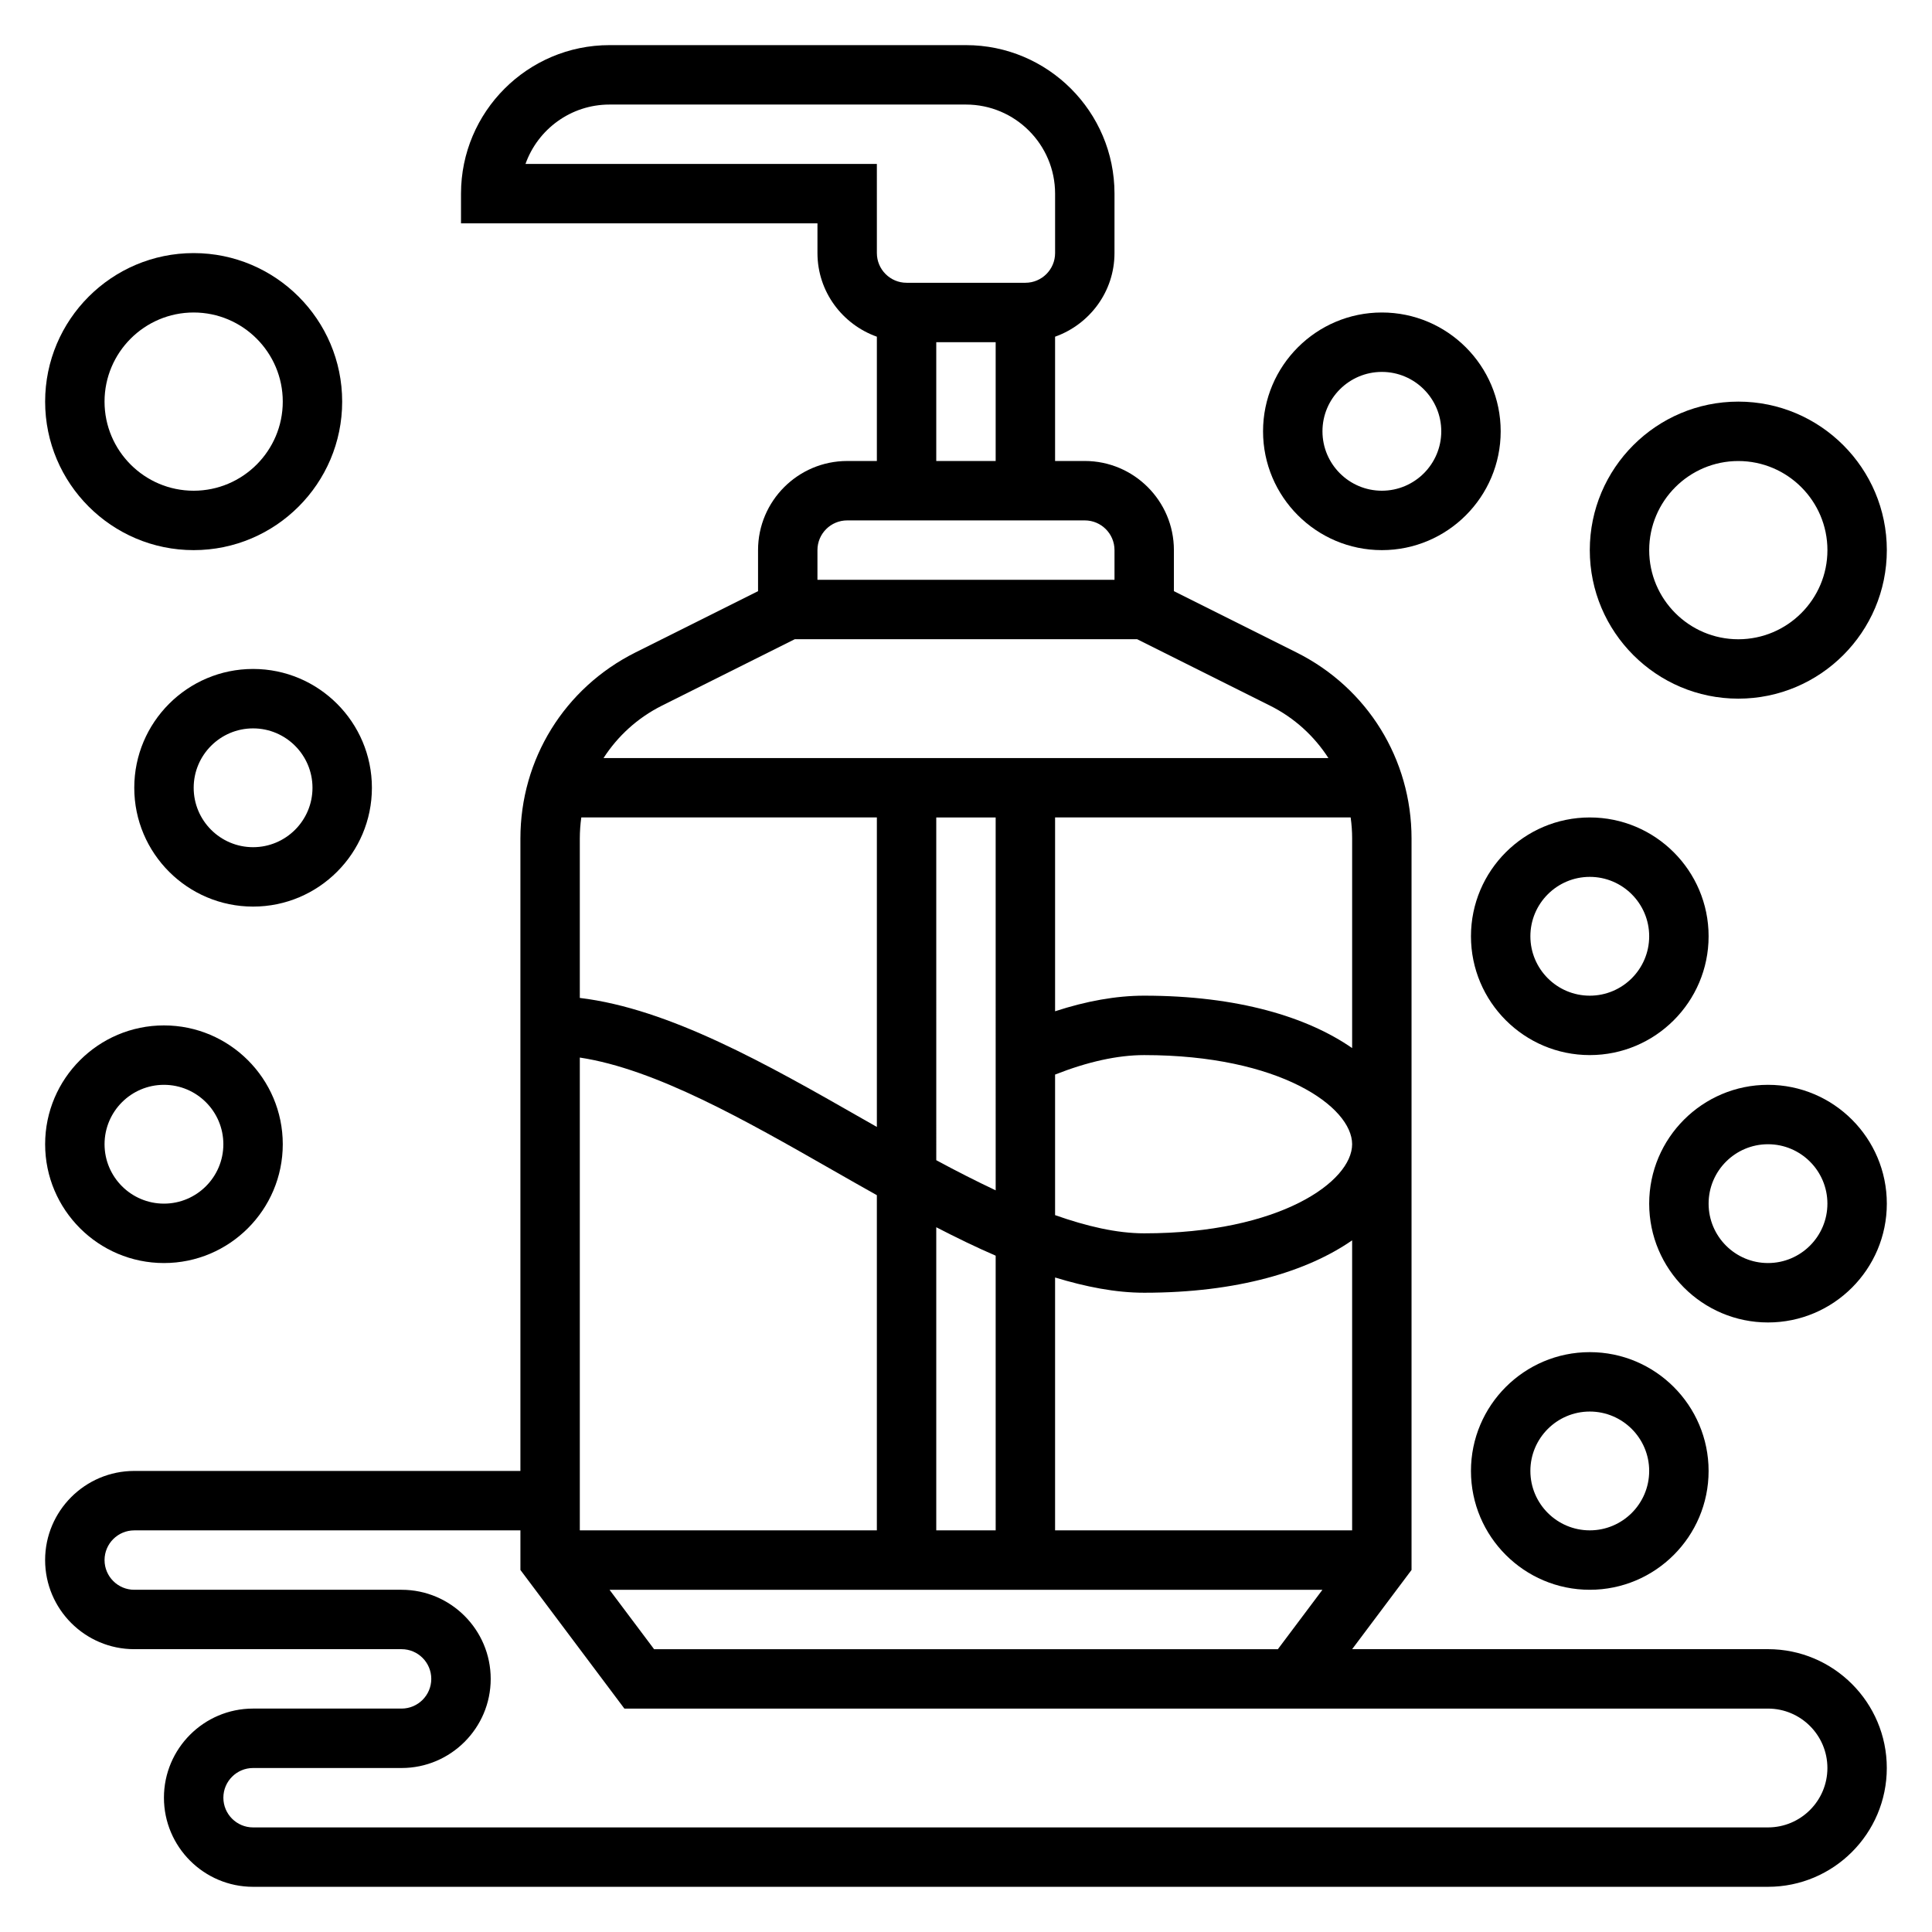
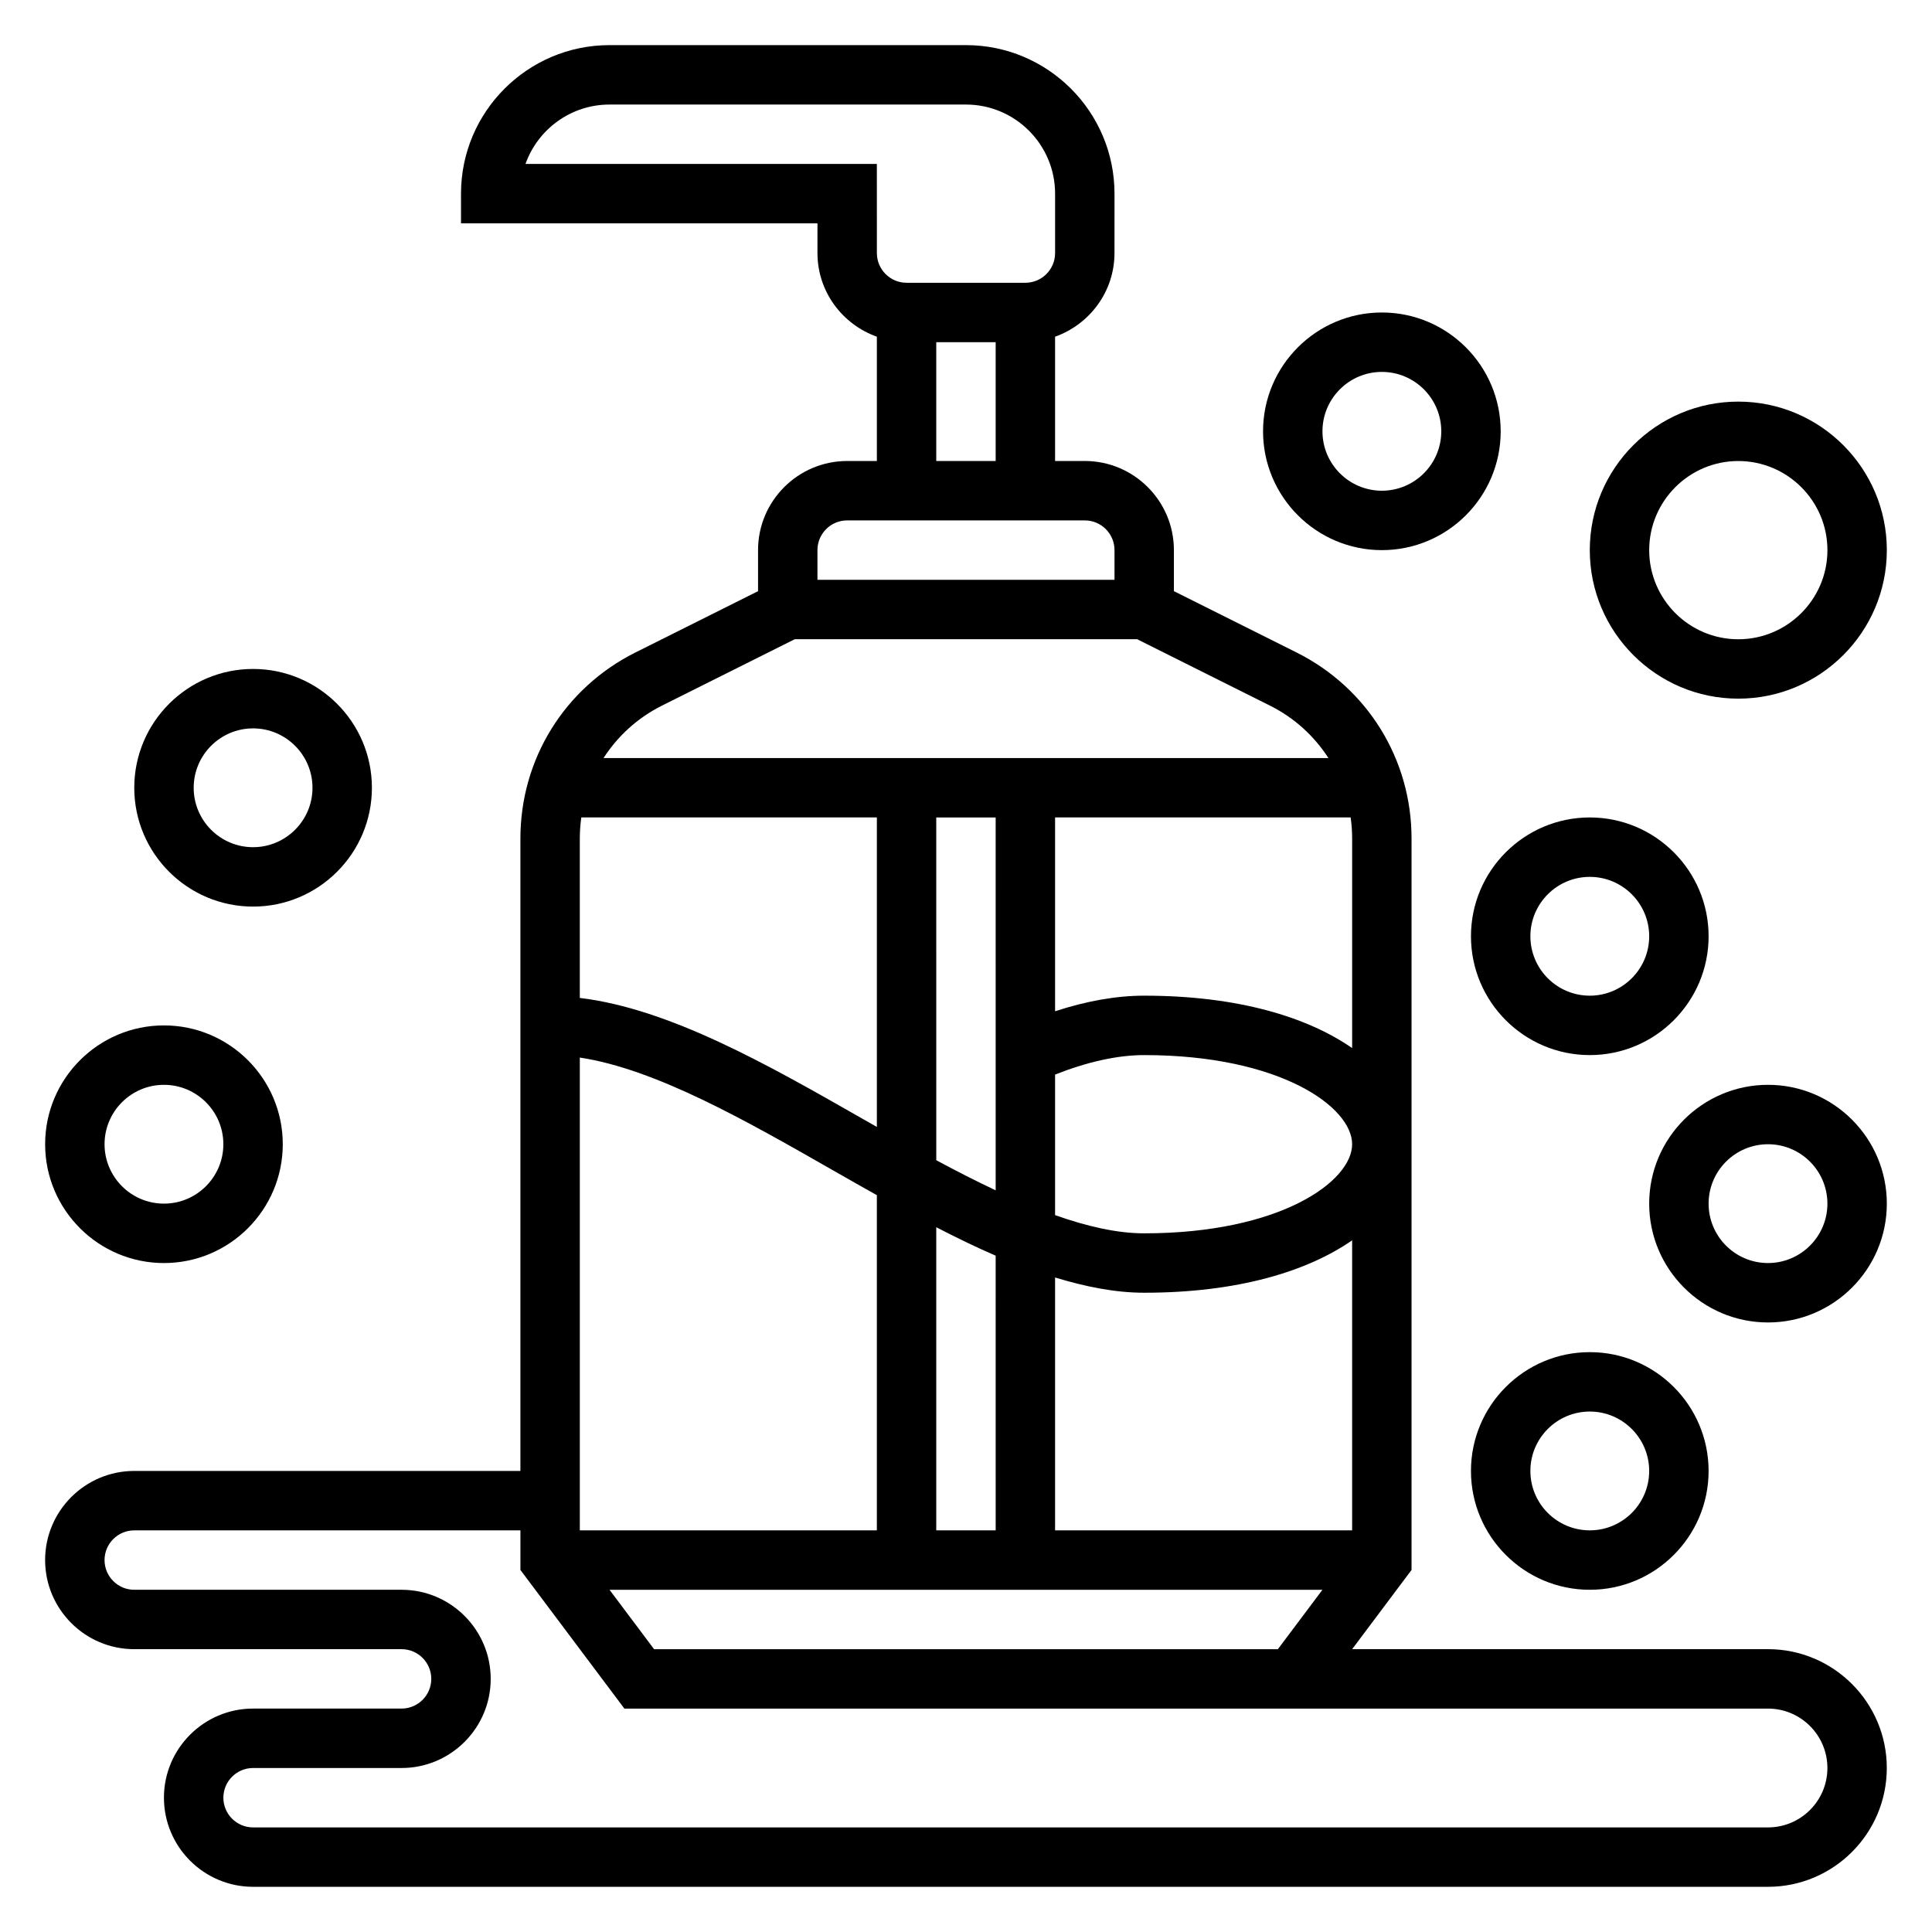
<svg xmlns="http://www.w3.org/2000/svg" fill="#000000" width="800px" height="800px" version="1.1" viewBox="144 144 512 512">
  <g>
    <path d="m612.54 581.05h-110.21l15.742-20.996v-193.85c0-21.004-11.676-39.879-30.465-49.285l-32.512-16.258v-10.879c0-13.02-10.598-23.617-23.617-23.617h-7.871v-32.938c9.141-3.258 15.742-11.918 15.742-22.168l0.004-15.742c0-21.703-17.656-39.359-39.359-39.359h-94.465c-21.703 0-39.359 17.656-39.359 39.359v7.871h94.465v7.871c0 10.25 6.606 18.91 15.742 22.168v32.941h-7.871c-13.02 0-23.617 10.598-23.617 23.617v10.879l-32.512 16.254c-18.789 9.406-30.465 28.285-30.465 49.285v167.61h-102.34c-13.02 0-23.617 10.598-23.617 23.617 0 13.02 10.598 23.617 23.617 23.617h70.848c4.336 0 7.871 3.527 7.871 7.871s-3.535 7.871-7.871 7.871h-39.359c-13.02 0-23.617 10.598-23.617 23.617s10.598 23.617 23.617 23.617h401.47c17.367 0 31.488-14.121 31.488-31.488 0-17.371-14.121-31.492-31.488-31.492zm-314.49-220.42h78.328v82.02c-1.324-0.754-2.644-1.504-3.969-2.258-25.168-14.383-51.09-29.094-74.754-31.93v-42.258c0.004-1.879 0.137-3.746 0.395-5.574zm204.28 5.574v55.547c-11.863-8.227-30.293-13.887-55.105-13.887-7.414 0-15.336 1.426-23.617 4.133v-51.367h78.328c0.258 1.828 0.395 3.695 0.395 5.574zm-78.723 183.36v-67.016c8.078 2.465 15.996 4.039 23.617 4.039 24.812 0 43.242-5.66 55.105-13.887v76.863zm-31.488 0v-80.332c5.273 2.723 10.523 5.281 15.742 7.535l0.004 72.797zm55.105-78.719c-7.305 0-15.281-1.883-23.617-4.824v-37.25c8.527-3.356 16.484-5.16 23.617-5.16 35.953 0 55.105 13.715 55.105 23.617 0 9.902-19.152 23.617-55.105 23.617zm-39.359-11.391c-5.188-2.457-10.438-5.117-15.742-7.988l-0.004-90.832h15.742zm-43.266-5.394c3.914 2.234 7.84 4.473 11.777 6.676v88.828h-78.719v-125.3c20.055 3.035 43.836 16.602 66.941 29.793zm129.86 111.25-11.809 15.742h-165.31l-11.809-15.742zm-211.2-377.86c3.25-9.164 12.004-15.742 22.27-15.742h94.465c13.02 0 23.617 10.598 23.617 23.617v15.742c0 4.344-3.535 7.871-7.871 7.871h-31.488c-4.336 0-7.871-3.527-7.871-7.871l-0.004-23.617zm108.86 47.234h15.742v31.488h-15.742zm-23.613 47.23h62.977c4.336 0 7.871 3.527 7.871 7.871v7.871l-78.723 0.004v-7.871c0-4.348 3.535-7.875 7.875-7.875zm-49.09 49.09 35.203-17.602h90.742l35.203 17.602c6.481 3.234 11.73 8.078 15.477 13.887h-192.1c3.746-5.801 8.996-10.645 15.477-13.887zm293.12 297.28h-401.47c-4.336 0-7.871-3.527-7.871-7.871s3.535-7.871 7.871-7.871h39.359c13.02 0 23.617-10.598 23.617-23.617 0-13.02-10.598-23.617-23.617-23.617h-70.848c-4.336 0-7.871-3.527-7.871-7.871s3.535-7.871 7.871-7.871h102.34v10.492l27.551 36.738h303.07c8.684 0 15.742 7.062 15.742 15.742 0.004 8.684-7.059 15.746-15.742 15.746z" />
    <path d="m187.45 478.72c17.367 0 31.488-14.121 31.488-31.488 0-17.367-14.121-31.488-31.488-31.488s-31.488 14.121-31.488 31.488c0 17.367 14.125 31.488 31.488 31.488zm0-47.23c8.684 0 15.742 7.062 15.742 15.742 0 8.684-7.062 15.742-15.742 15.742-8.684 0-15.742-7.062-15.742-15.742 0-8.684 7.059-15.742 15.742-15.742z" />
    <path d="m211.07 321.28c-17.367 0-31.488 14.121-31.488 31.488s14.121 31.488 31.488 31.488c17.367 0 31.488-14.121 31.488-31.488 0-17.363-14.121-31.488-31.488-31.488zm0 47.234c-8.684 0-15.742-7.062-15.742-15.742 0-8.684 7.062-15.742 15.742-15.742 8.684 0 15.742 7.062 15.742 15.742 0 8.68-7.059 15.742-15.742 15.742z" />
-     <path d="m195.32 289.79c21.703 0 39.359-17.656 39.359-39.359 0.004-21.703-17.656-39.359-39.359-39.359s-39.359 17.656-39.359 39.359c0 21.703 17.656 39.359 39.359 39.359zm0-62.977c13.02 0 23.617 10.598 23.617 23.617 0 13.02-10.598 23.617-23.617 23.617s-23.617-10.598-23.617-23.617c0.004-13.02 10.598-23.617 23.617-23.617z" />
    <path d="m510.21 289.79c17.367 0 31.488-14.121 31.488-31.488 0-17.367-14.121-31.488-31.488-31.488-17.367 0-31.488 14.121-31.488 31.488 0 17.367 14.121 31.488 31.488 31.488zm0-47.23c8.684 0 15.742 7.062 15.742 15.742 0 8.684-7.062 15.742-15.742 15.742-8.684 0-15.742-7.062-15.742-15.742-0.004-8.68 7.059-15.742 15.742-15.742z" />
    <path d="m565.31 423.61c17.367 0 31.488-14.121 31.488-31.488s-14.121-31.488-31.488-31.488-31.488 14.121-31.488 31.488 14.121 31.488 31.488 31.488zm0-47.23c8.684 0 15.742 7.062 15.742 15.742 0 8.684-7.062 15.742-15.742 15.742-8.684 0-15.742-7.062-15.742-15.742-0.004-8.68 7.059-15.742 15.742-15.742z" />
    <path d="m612.54 431.49c-17.367 0-31.488 14.121-31.488 31.488 0 17.367 14.121 31.488 31.488 31.488 17.367 0 31.488-14.121 31.488-31.488 0-17.367-14.121-31.488-31.488-31.488zm0 47.23c-8.684 0-15.742-7.062-15.742-15.742 0-8.684 7.062-15.742 15.742-15.742 8.684 0 15.742 7.062 15.742 15.742 0.004 8.68-7.059 15.742-15.742 15.742z" />
    <path d="m533.82 533.82c0 17.367 14.121 31.488 31.488 31.488s31.488-14.121 31.488-31.488c0-17.367-14.121-31.488-31.488-31.488s-31.488 14.121-31.488 31.488zm31.488-15.746c8.684 0 15.742 7.062 15.742 15.742 0 8.684-7.062 15.742-15.742 15.742-8.684 0-15.742-7.062-15.742-15.742-0.004-8.68 7.059-15.742 15.742-15.742z" />
    <path d="m604.67 329.15c21.703 0 39.359-17.656 39.359-39.359 0-21.703-17.656-39.359-39.359-39.359s-39.359 17.656-39.359 39.359c0 21.703 17.656 39.359 39.359 39.359zm0-62.973c13.02 0 23.617 10.598 23.617 23.617s-10.598 23.617-23.617 23.617-23.617-10.598-23.617-23.617c0-13.023 10.598-23.617 23.617-23.617z" />
  </g>
</svg>